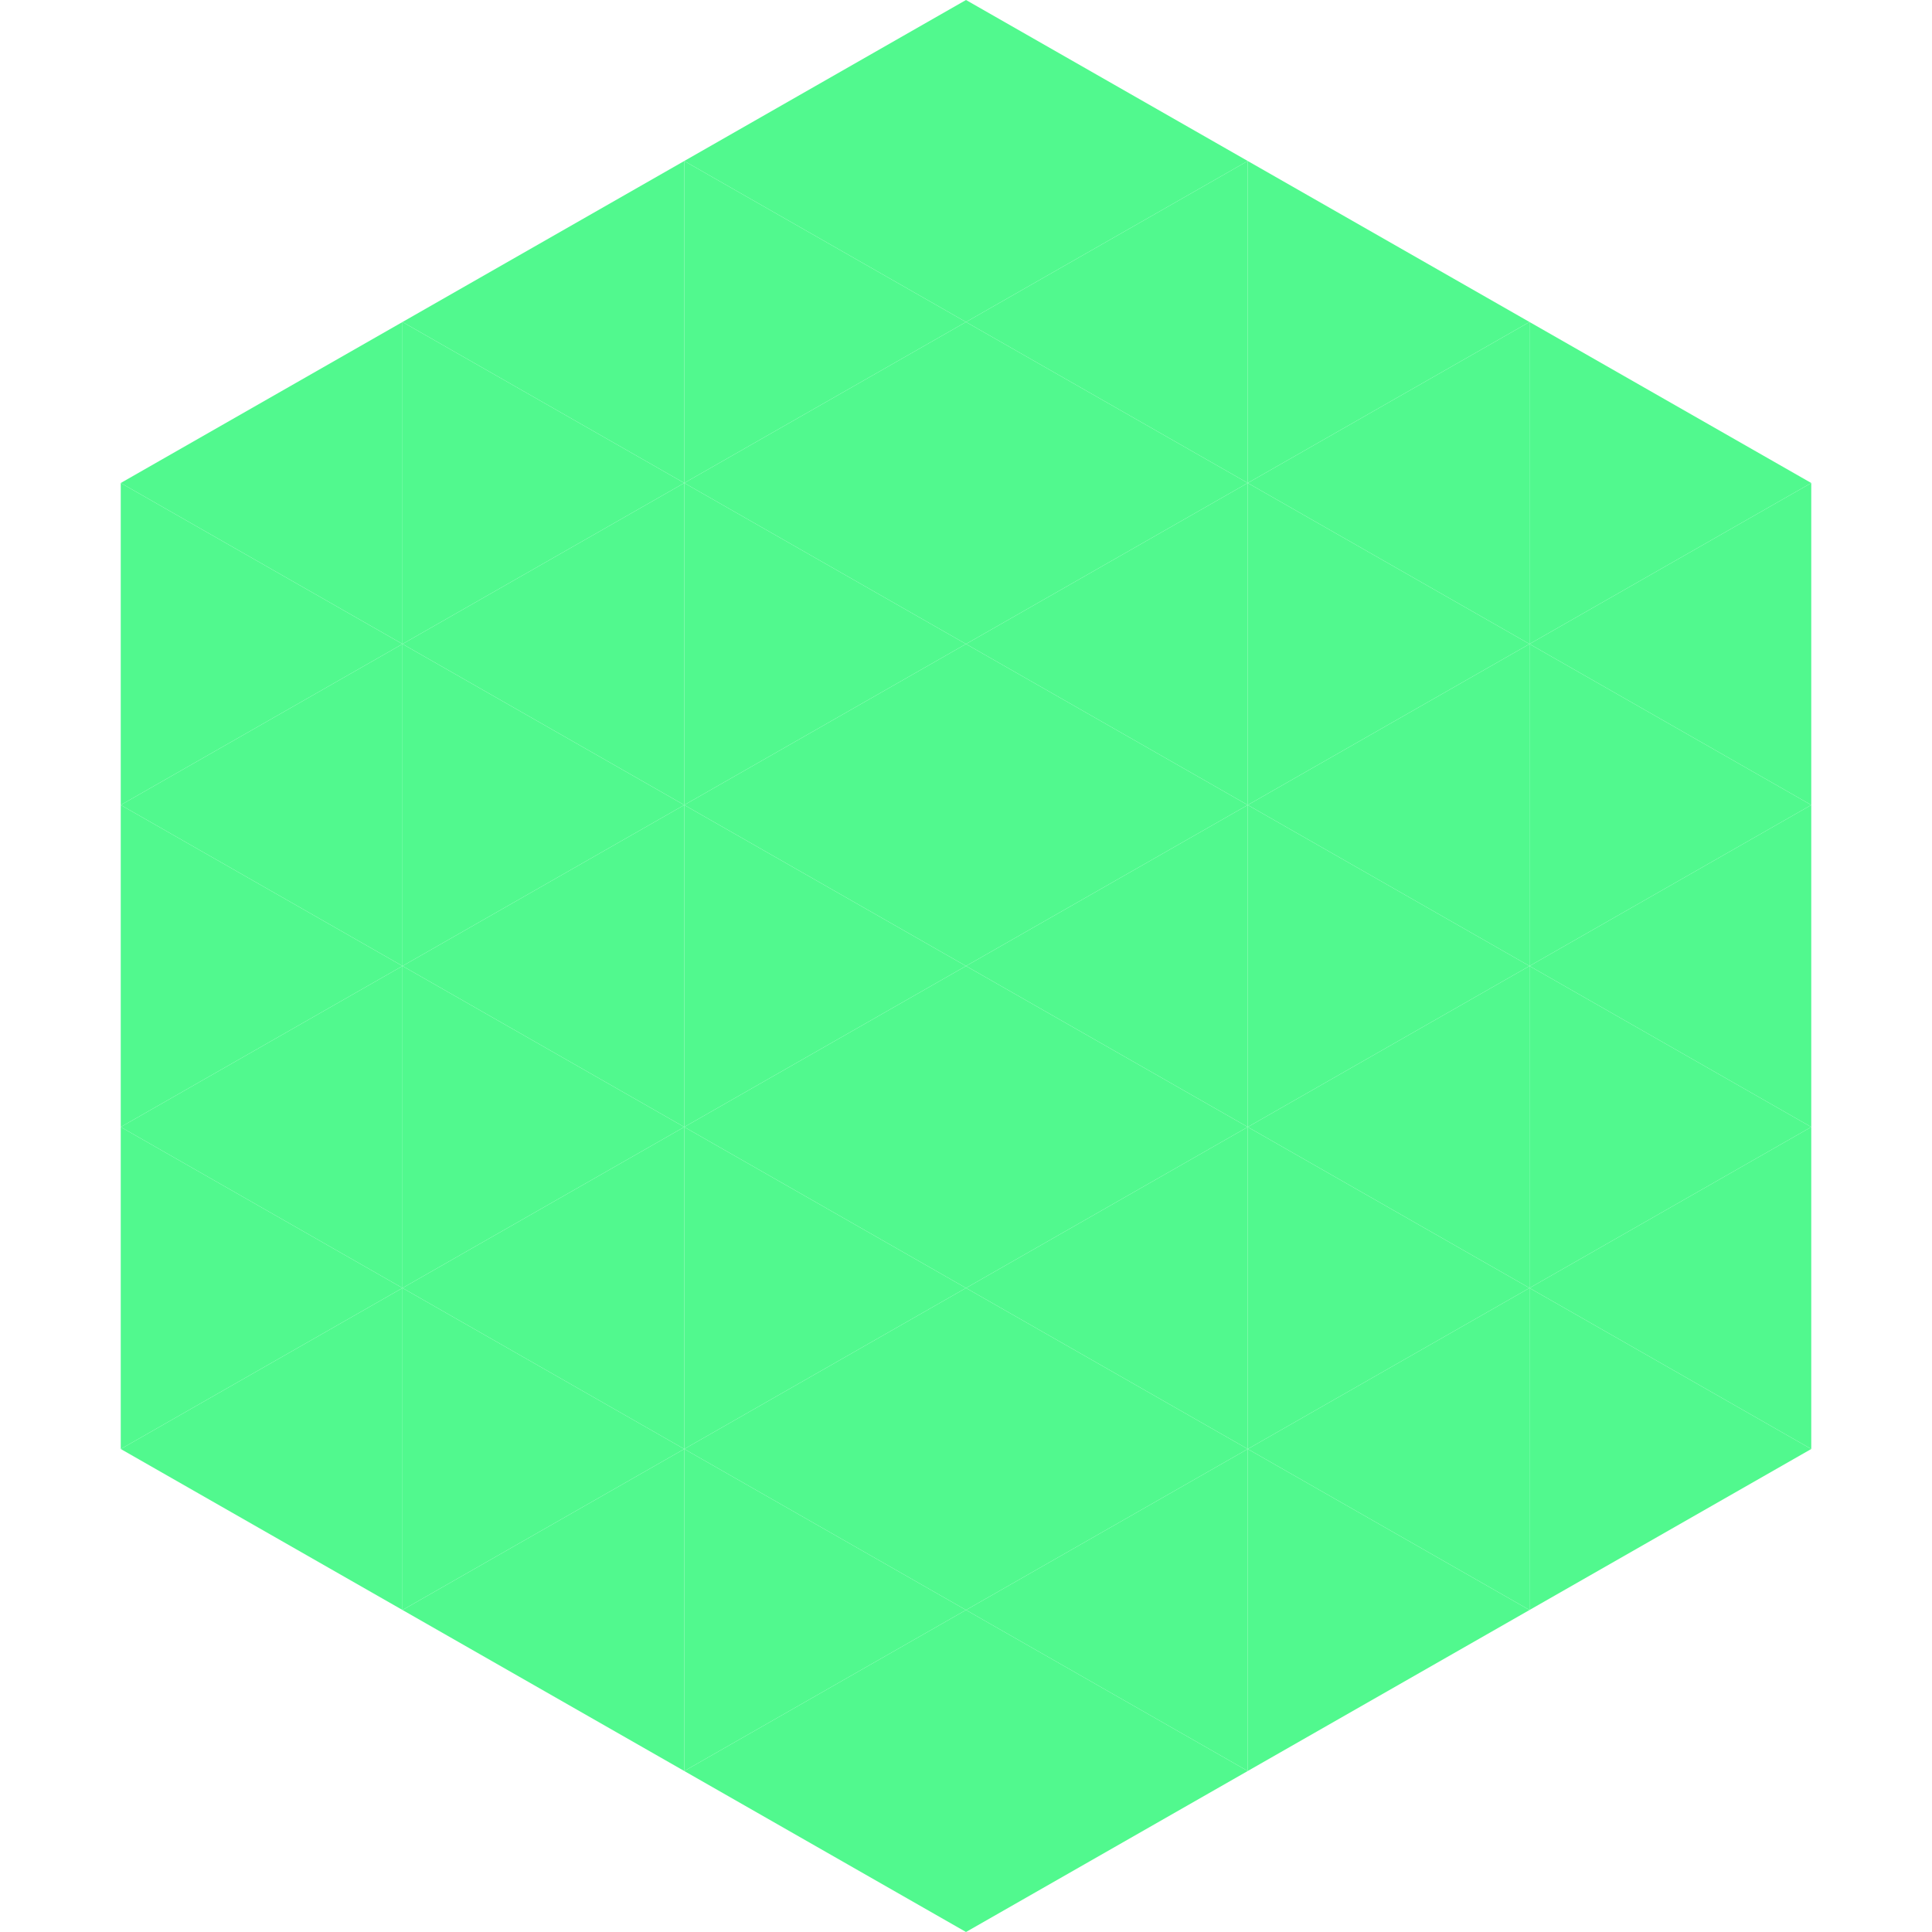
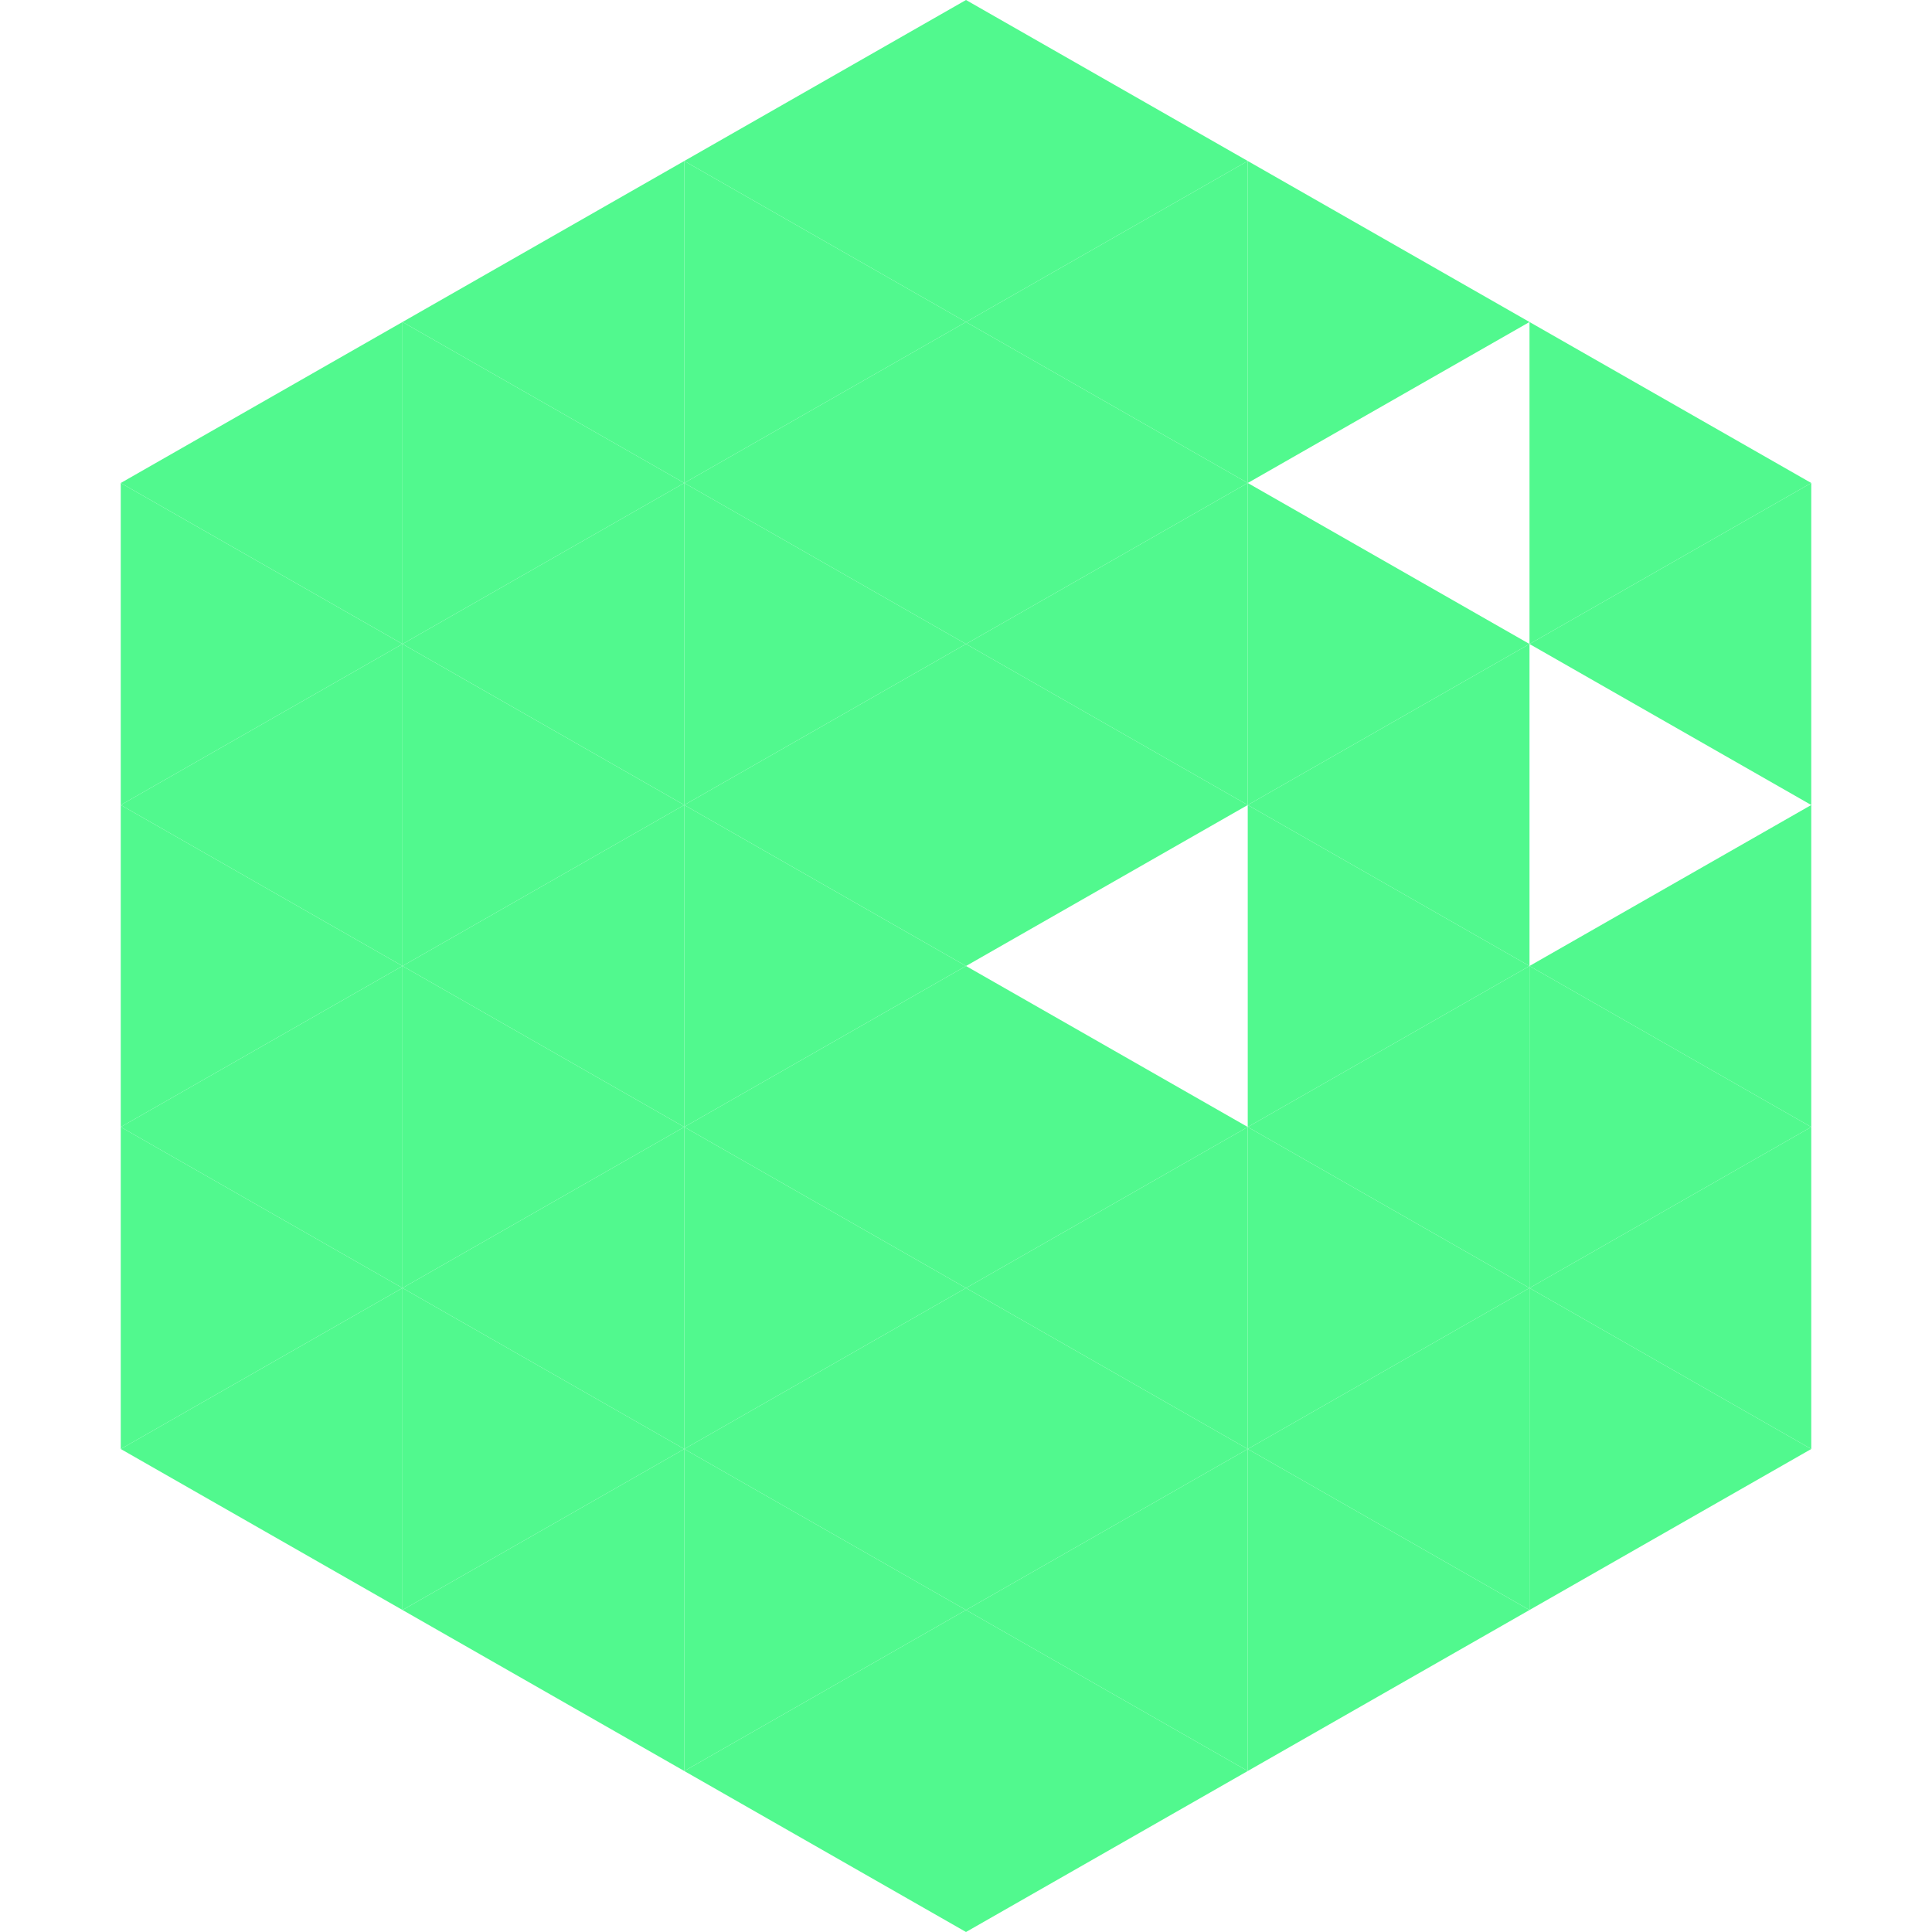
<svg xmlns="http://www.w3.org/2000/svg" width="240" height="240">
  <polygon points="50,40 15,60 50,80" style="fill:rgb(81,249,142)" />
  <polygon points="190,40 225,60 190,80" style="fill:rgb(81,249,142)" />
  <polygon points="15,60 50,80 15,100" style="fill:rgb(81,249,142)" />
  <polygon points="225,60 190,80 225,100" style="fill:rgb(81,249,142)" />
  <polygon points="50,80 15,100 50,120" style="fill:rgb(81,249,142)" />
-   <polygon points="190,80 225,100 190,120" style="fill:rgb(81,249,142)" />
  <polygon points="15,100 50,120 15,140" style="fill:rgb(81,249,142)" />
  <polygon points="225,100 190,120 225,140" style="fill:rgb(81,249,142)" />
  <polygon points="50,120 15,140 50,160" style="fill:rgb(81,249,142)" />
  <polygon points="190,120 225,140 190,160" style="fill:rgb(81,249,142)" />
  <polygon points="15,140 50,160 15,180" style="fill:rgb(81,249,142)" />
  <polygon points="225,140 190,160 225,180" style="fill:rgb(81,249,142)" />
  <polygon points="50,160 15,180 50,200" style="fill:rgb(81,249,142)" />
  <polygon points="190,160 225,180 190,200" style="fill:rgb(81,249,142)" />
  <polygon points="15,180 50,200 15,220" style="fill:rgb(255,255,255); fill-opacity:0" />
  <polygon points="225,180 190,200 225,220" style="fill:rgb(255,255,255); fill-opacity:0" />
  <polygon points="50,0 85,20 50,40" style="fill:rgb(255,255,255); fill-opacity:0" />
  <polygon points="190,0 155,20 190,40" style="fill:rgb(255,255,255); fill-opacity:0" />
  <polygon points="85,20 50,40 85,60" style="fill:rgb(81,249,142)" />
  <polygon points="155,20 190,40 155,60" style="fill:rgb(81,249,142)" />
  <polygon points="50,40 85,60 50,80" style="fill:rgb(81,249,142)" />
-   <polygon points="190,40 155,60 190,80" style="fill:rgb(81,249,142)" />
  <polygon points="85,60 50,80 85,100" style="fill:rgb(81,249,142)" />
  <polygon points="155,60 190,80 155,100" style="fill:rgb(81,249,142)" />
  <polygon points="50,80 85,100 50,120" style="fill:rgb(81,249,142)" />
  <polygon points="190,80 155,100 190,120" style="fill:rgb(81,249,142)" />
  <polygon points="85,100 50,120 85,140" style="fill:rgb(81,249,142)" />
  <polygon points="155,100 190,120 155,140" style="fill:rgb(81,249,142)" />
  <polygon points="50,120 85,140 50,160" style="fill:rgb(81,249,142)" />
  <polygon points="190,120 155,140 190,160" style="fill:rgb(81,249,142)" />
  <polygon points="85,140 50,160 85,180" style="fill:rgb(81,249,142)" />
  <polygon points="155,140 190,160 155,180" style="fill:rgb(81,249,142)" />
  <polygon points="50,160 85,180 50,200" style="fill:rgb(81,249,142)" />
  <polygon points="190,160 155,180 190,200" style="fill:rgb(81,249,142)" />
  <polygon points="85,180 50,200 85,220" style="fill:rgb(81,249,142)" />
  <polygon points="155,180 190,200 155,220" style="fill:rgb(81,249,142)" />
  <polygon points="120,0 85,20 120,40" style="fill:rgb(81,249,142)" />
  <polygon points="120,0 155,20 120,40" style="fill:rgb(81,249,142)" />
  <polygon points="85,20 120,40 85,60" style="fill:rgb(81,249,142)" />
  <polygon points="155,20 120,40 155,60" style="fill:rgb(81,249,142)" />
  <polygon points="120,40 85,60 120,80" style="fill:rgb(81,249,142)" />
  <polygon points="120,40 155,60 120,80" style="fill:rgb(81,249,142)" />
  <polygon points="85,60 120,80 85,100" style="fill:rgb(81,249,142)" />
  <polygon points="155,60 120,80 155,100" style="fill:rgb(81,249,142)" />
  <polygon points="120,80 85,100 120,120" style="fill:rgb(81,249,142)" />
  <polygon points="120,80 155,100 120,120" style="fill:rgb(81,249,142)" />
  <polygon points="85,100 120,120 85,140" style="fill:rgb(81,249,142)" />
-   <polygon points="155,100 120,120 155,140" style="fill:rgb(81,249,142)" />
  <polygon points="120,120 85,140 120,160" style="fill:rgb(81,249,142)" />
  <polygon points="120,120 155,140 120,160" style="fill:rgb(81,249,142)" />
  <polygon points="85,140 120,160 85,180" style="fill:rgb(81,249,142)" />
  <polygon points="155,140 120,160 155,180" style="fill:rgb(81,249,142)" />
  <polygon points="120,160 85,180 120,200" style="fill:rgb(81,249,142)" />
  <polygon points="120,160 155,180 120,200" style="fill:rgb(81,249,142)" />
  <polygon points="85,180 120,200 85,220" style="fill:rgb(81,249,142)" />
  <polygon points="155,180 120,200 155,220" style="fill:rgb(81,249,142)" />
  <polygon points="120,200 85,220 120,240" style="fill:rgb(81,249,142)" />
  <polygon points="120,200 155,220 120,240" style="fill:rgb(81,249,142)" />
  <polygon points="85,220 120,240 85,260" style="fill:rgb(255,255,255); fill-opacity:0" />
  <polygon points="155,220 120,240 155,260" style="fill:rgb(255,255,255); fill-opacity:0" />
</svg>